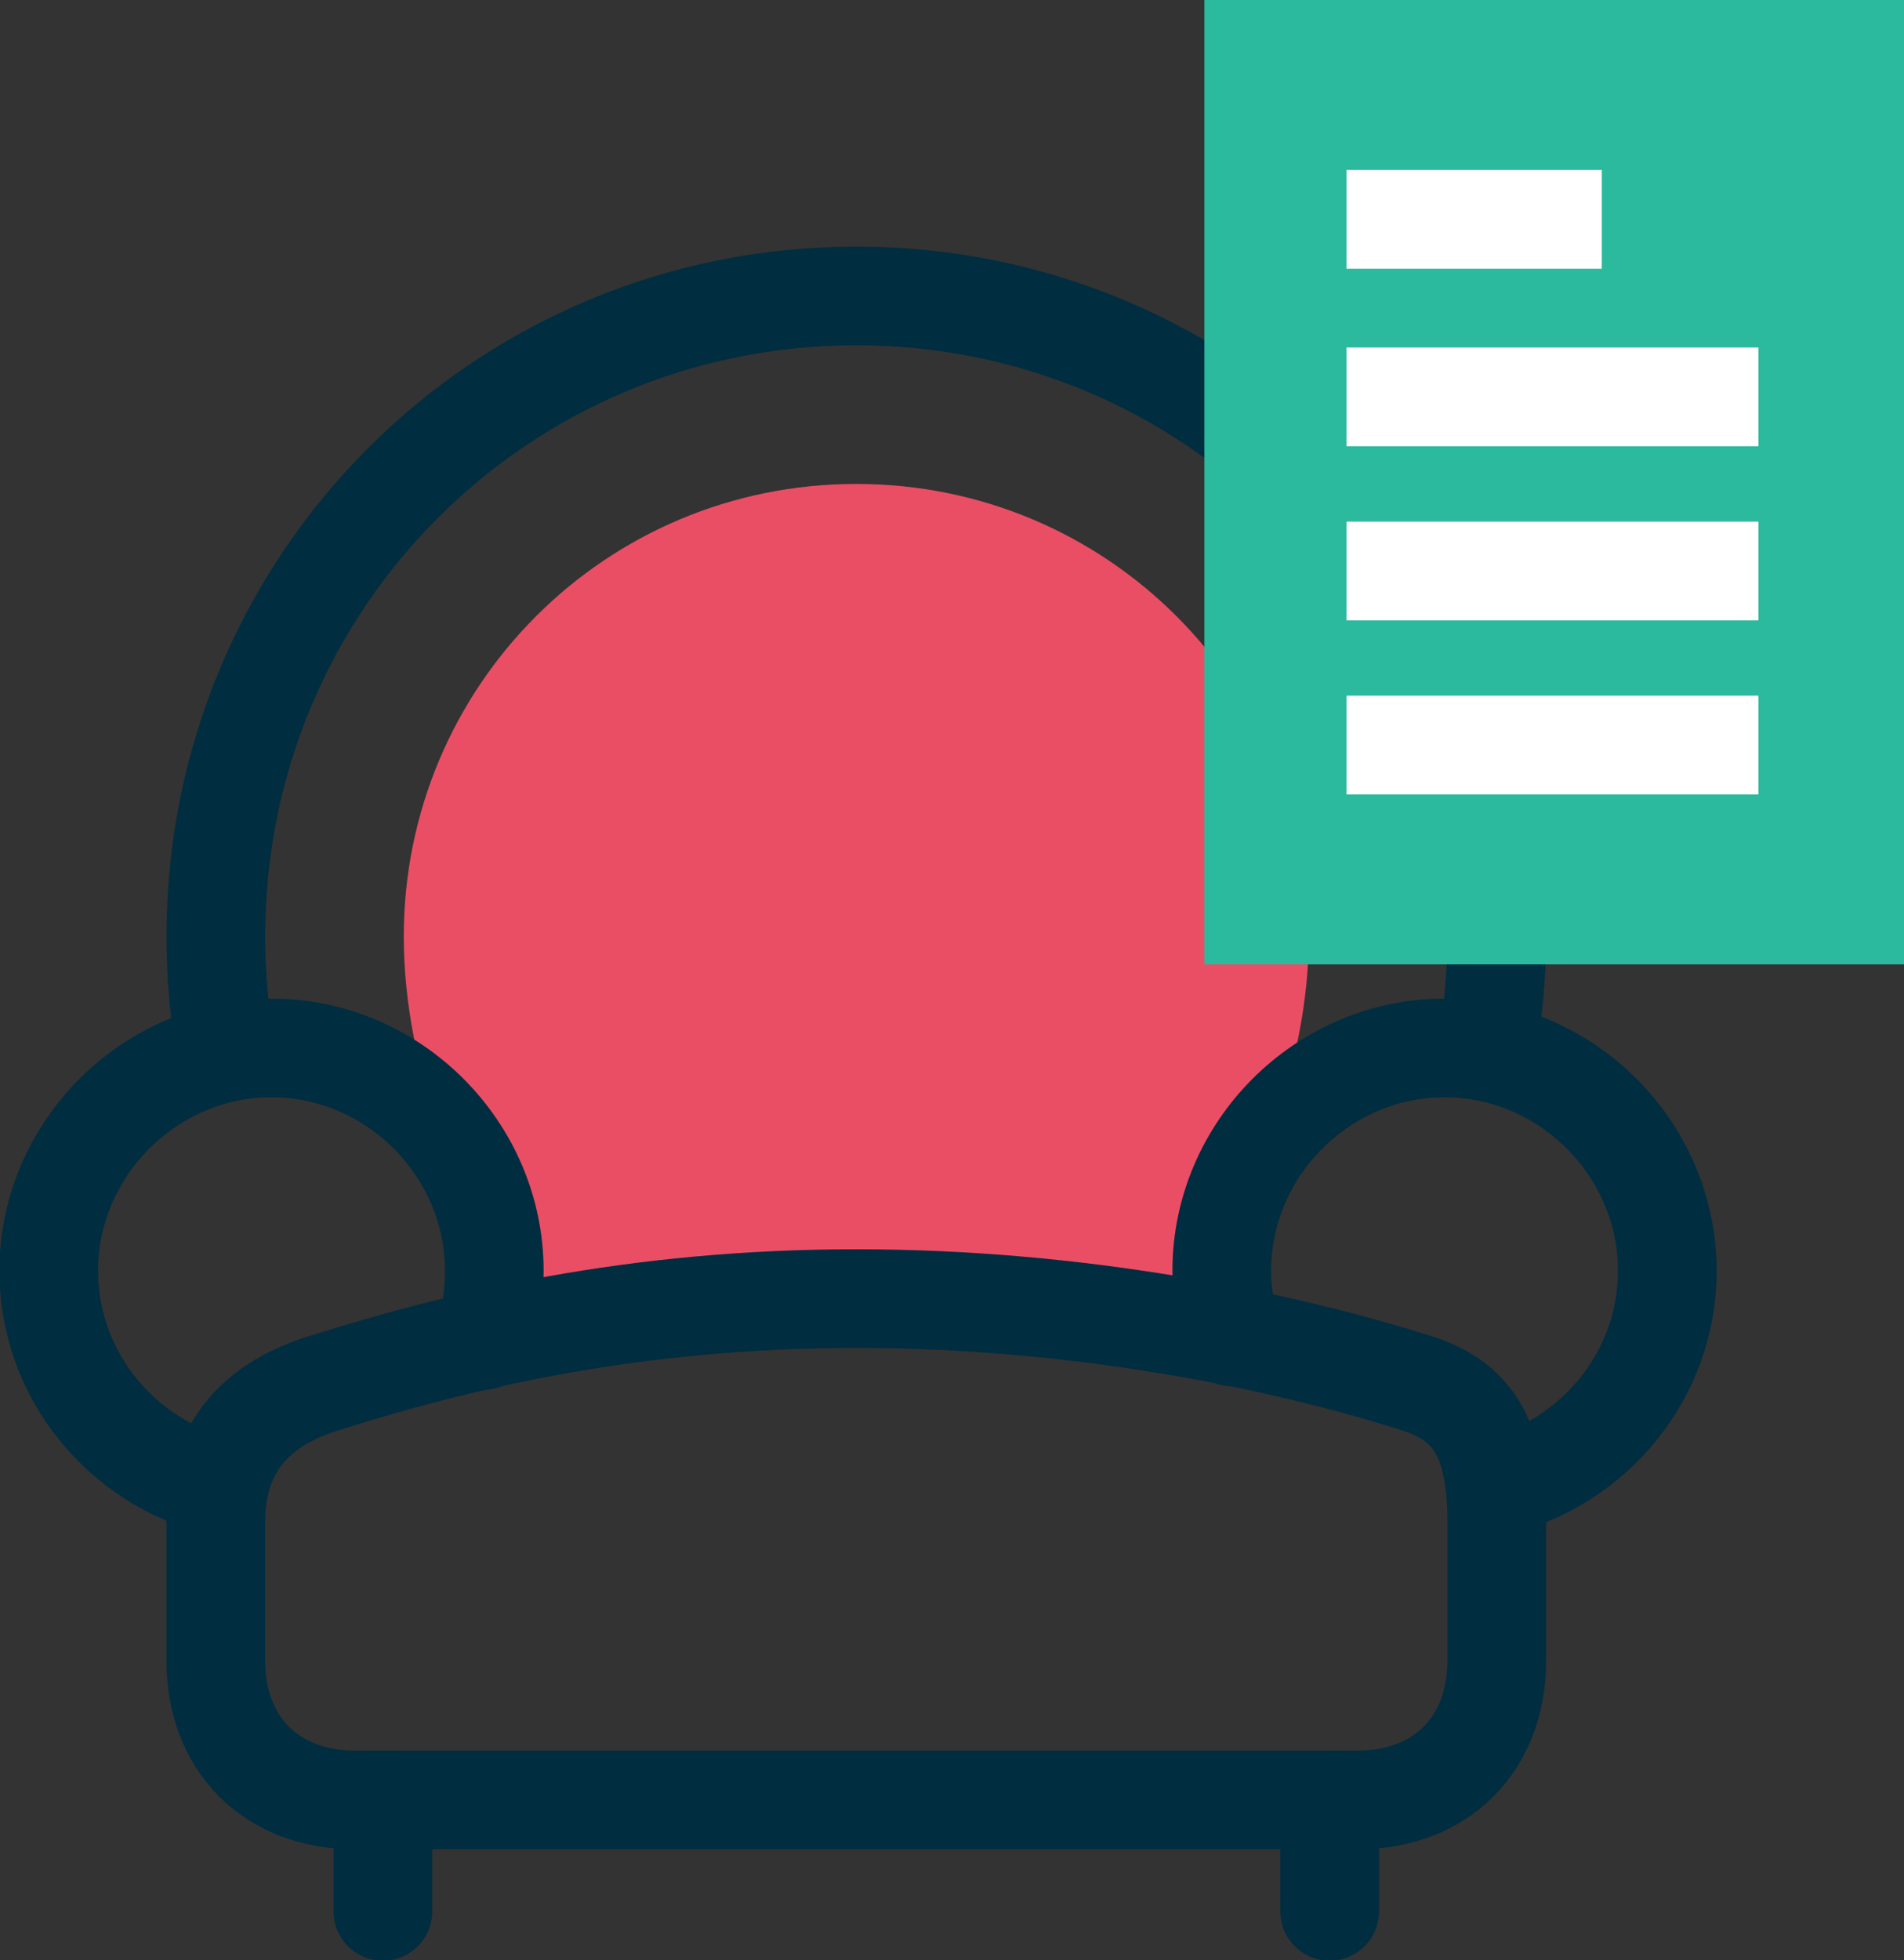
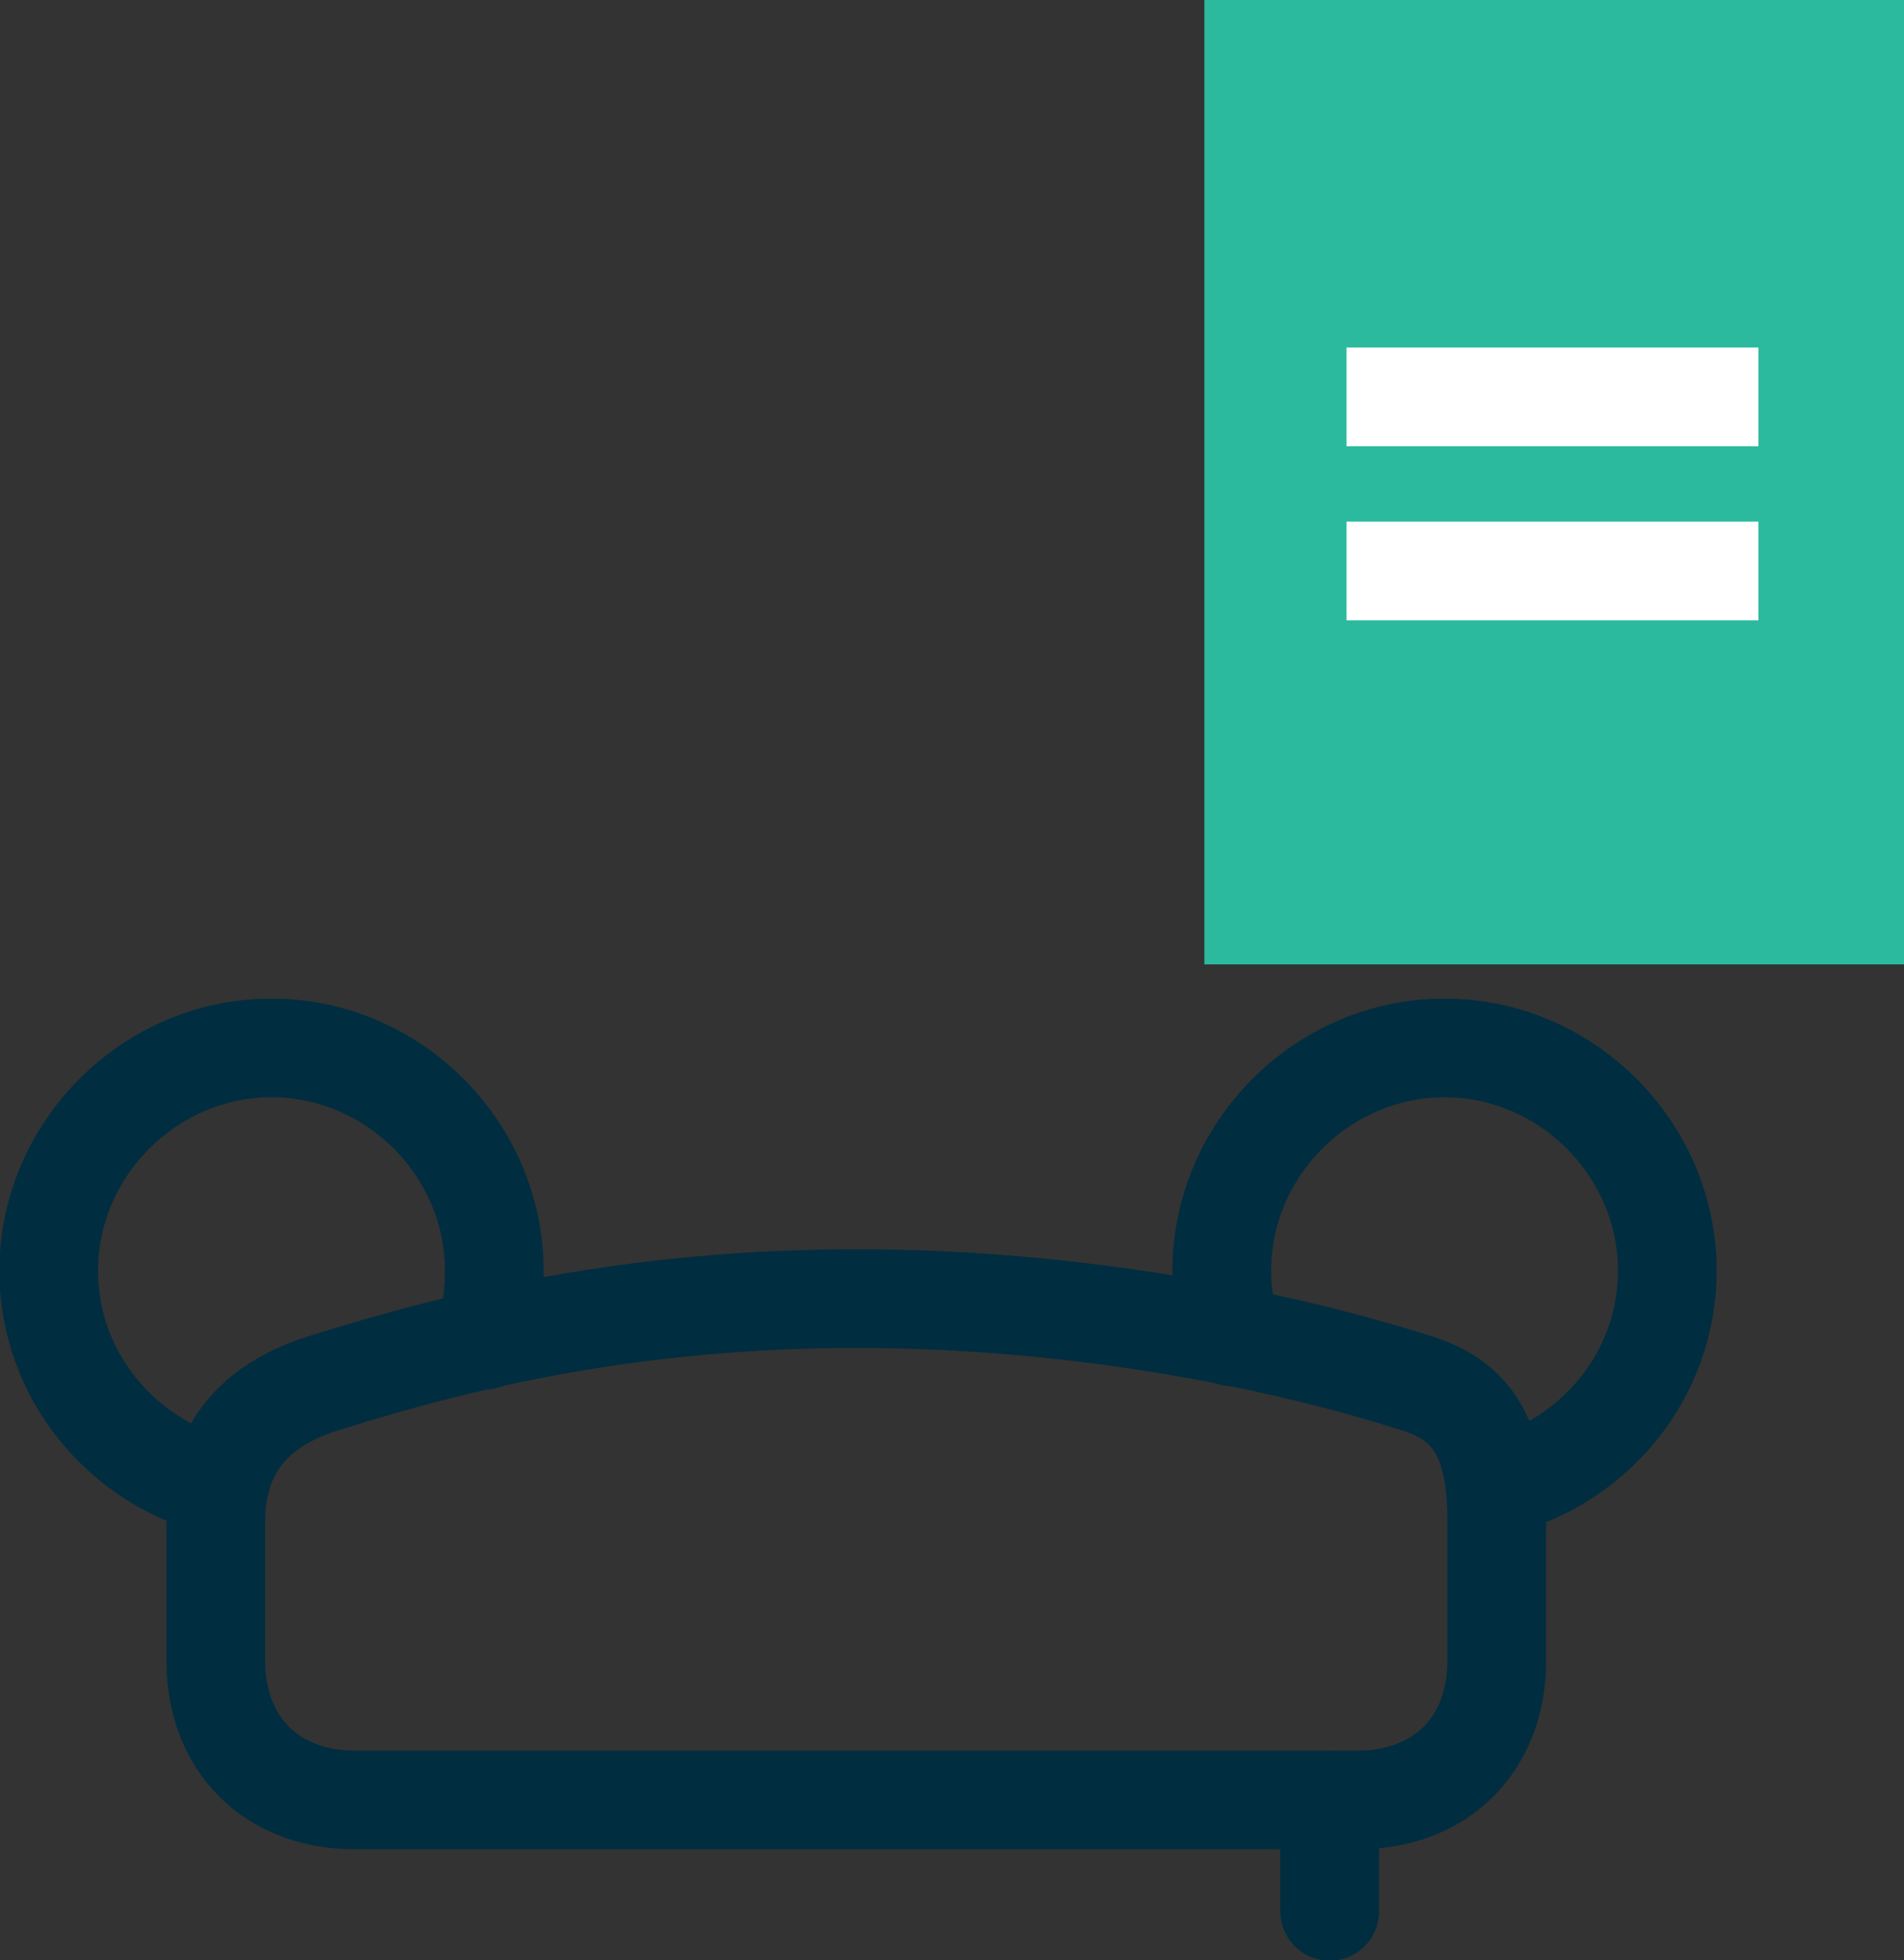
<svg xmlns="http://www.w3.org/2000/svg" version="1.1" id="Layer_1" x="0px" y="0px" viewBox="0 0 54.7 56.3" style="enable-background:new 0 0 54.7 56.3;" xml:space="preserve">
  <rect x="0" y="0" width="54.7" height="56.3" fill="#333333" stroke="none" />
  <style type="text/css">
	.st0{fill:#EA4E65;}
	.st1{fill:none;stroke:#002D40;stroke-width:2.835;stroke-linecap:round;stroke-linejoin:round;stroke-miterlimit:10;}
	.st2{fill:#2BBA9E;}
	.st3{fill:none;stroke:#FFFFFF;stroke-width:2.835;stroke-linecap:square;stroke-miterlimit:10;}
</style>
  <g>
-     <path class="st0" d="M24.6,37.3c3.1,0,6.1,0.3,8.8,0.7c2.6-3.2,4.2-7.4,4.2-11.1c0-7.2-5.8-13-13-13c-7.2,0-13,5.8-13,13   c0,3.8,1.6,8,4.2,11.2C18.5,37.6,21.4,37.3,24.6,37.3z" />
    <g>
-       <line class="st1" x1="11" y1="51.7" x2="11" y2="54.9" />
      <line class="st1" x1="38.2" y1="51.7" x2="38.2" y2="54.9" />
      <path class="st1" d="M43,47.7c0,2.4-1.6,4-4,4H10.2c-2.4,0-4-1.6-4-4v-4c0-2.4,1.5-3.5,3.2-4c3.8-1.2,8.8-2.4,15.2-2.4    c6.4,0,12.2,1.2,16,2.4c1.7,0.5,2.4,1.6,2.4,4V47.7z" />
      <path class="st1" d="M43,42.7c2.8-0.7,4.9-3.2,4.9-6.2c0-3.5-2.9-6.4-6.4-6.4c-3.5,0-6.4,2.9-6.4,6.4c0,0.6,0.1,1.3,0.3,1.9" />
      <path class="st1" d="M13.9,38.5c0.2-0.6,0.3-1.3,0.3-2c0-3.5-2.9-6.4-6.4-6.4c-3.5,0-6.4,2.9-6.4,6.4c0,3,2.1,5.5,4.9,6.2" />
-       <path class="st1" d="M42.7,30.2c0.2-1.1,0.3-2.2,0.3-3.3c0-10.2-8.2-18.4-18.4-18.4c-10.2,0-18.4,8.2-18.4,18.4    c0,1.1,0.1,2.3,0.3,3.3" />
    </g>
    <g>
      <g>
        <rect x="34.6" class="st2" width="20.1" height="27.7" />
        <g>
-           <line class="st3" x1="40.1" y1="6.3" x2="44.6" y2="6.3" />
          <line class="st3" x1="40.1" y1="11.4" x2="49.1" y2="11.4" />
          <line class="st3" x1="40.1" y1="16.4" x2="49.1" y2="16.4" />
-           <line class="st3" x1="40.1" y1="21.4" x2="49.1" y2="21.4" />
        </g>
      </g>
    </g>
  </g>
</svg>